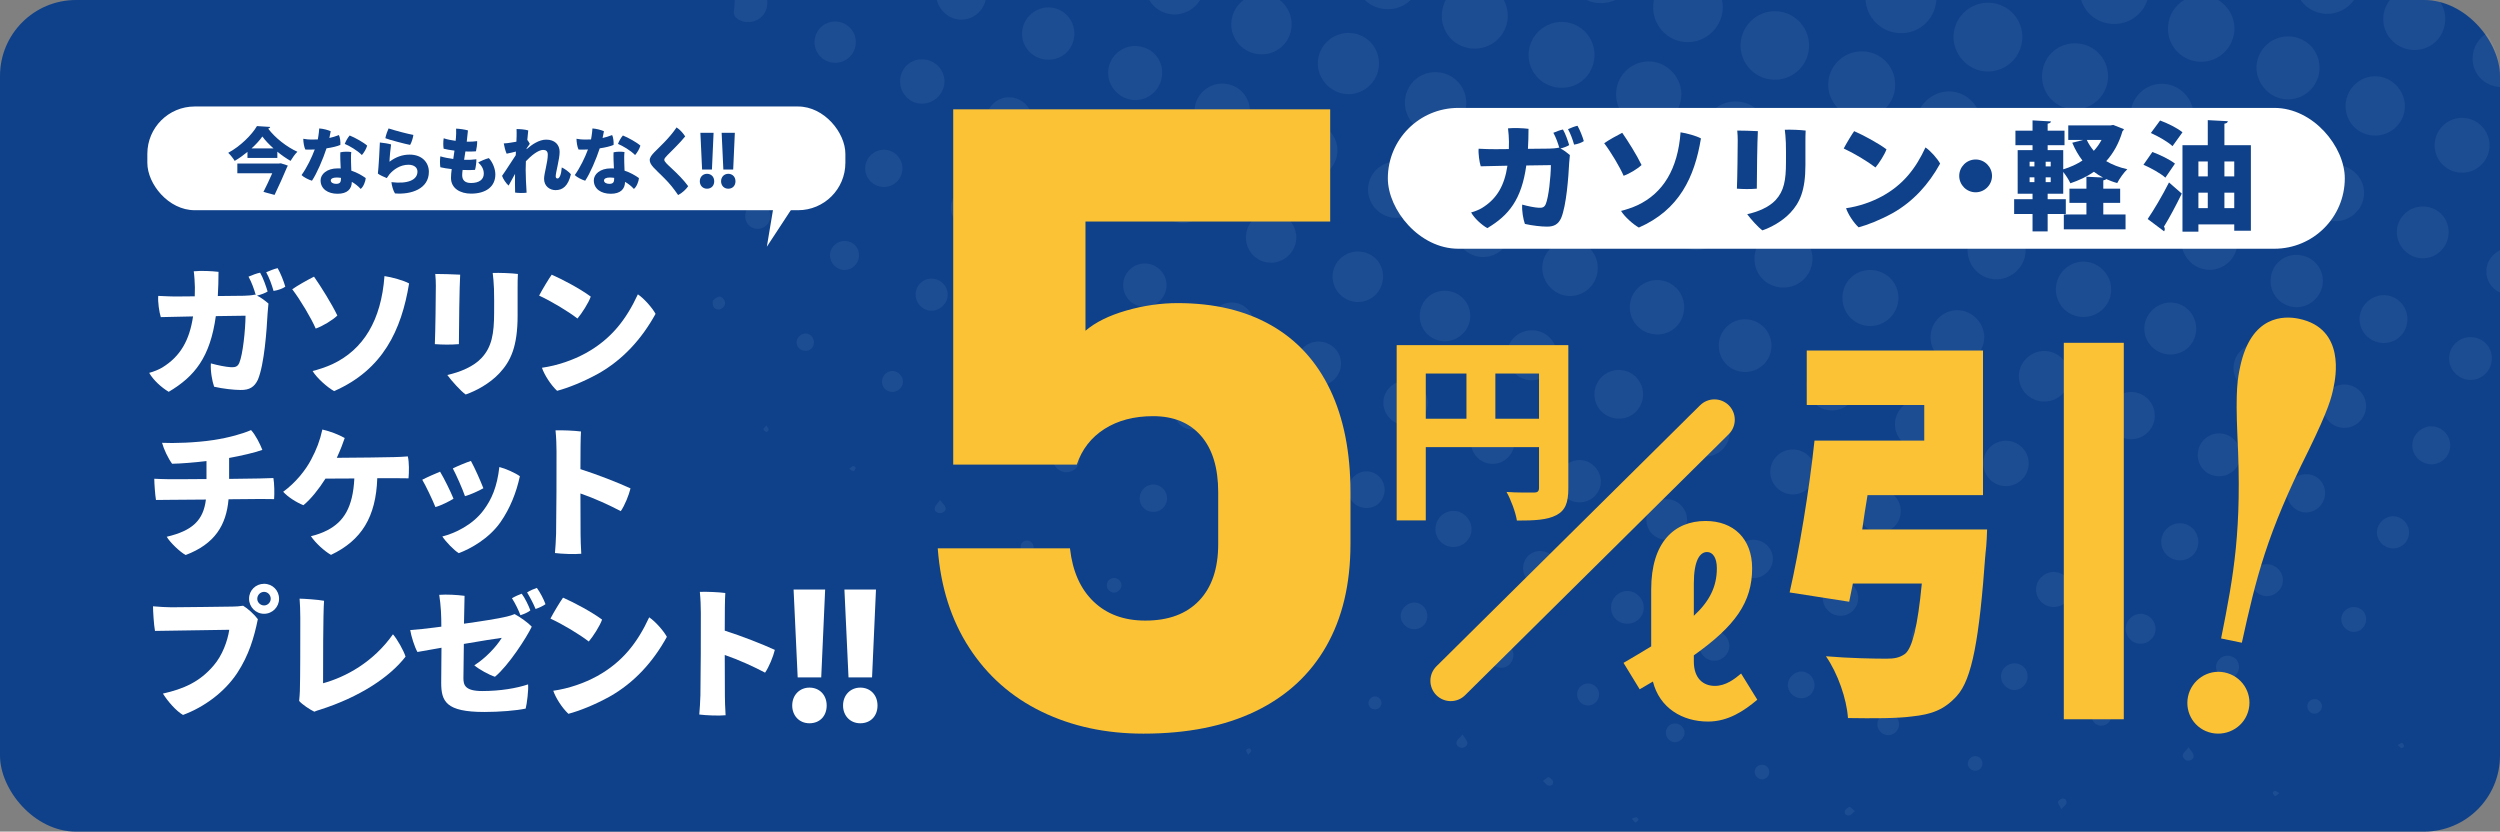
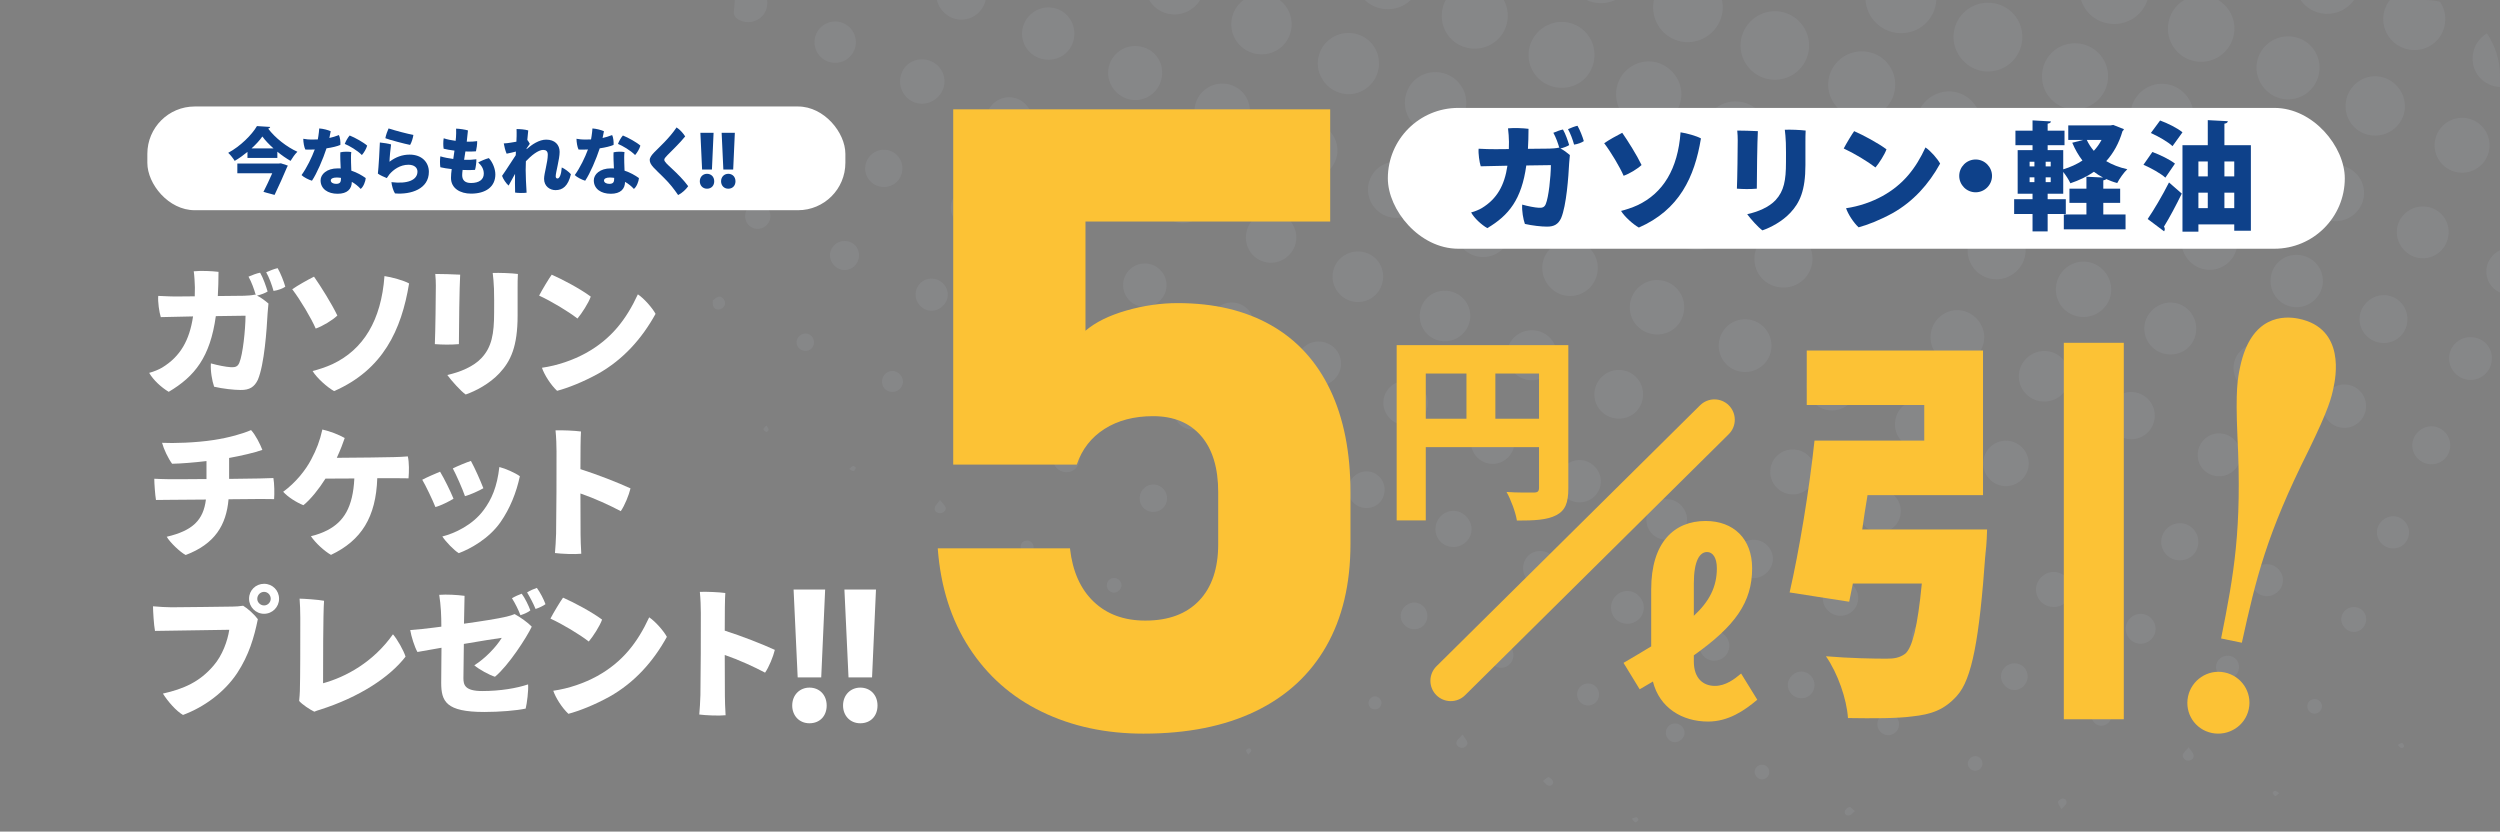
<svg xmlns="http://www.w3.org/2000/svg" id="_レイヤー_1" viewBox="0 0 1037.522 345.13">
  <rect x="0" y="0" width="1037.522" height="345.13" fill="#808080" stroke="none" />
-   <rect width="1037.522" height="345.13" rx="31.549" ry="31.549" style="fill:#0e418a; stroke-width:0px;" />
  <g style="opacity:.07;">
    <path d="M683.315,52.57c7.393.495,13.846-5.045,14.446-12.402.603-7.398-5.287-14.206-12.688-14.667-7.374-.458-13.774,5.122-14.351,12.514-.599,7.652,4.93,14.043,12.593,14.555Z" style="fill:#dfe9fd; stroke-width:0px;" />
    <path d="M691.698,90.605c-.492,6.94,4.575,12.717,11.542,13.157,6.708.423,12.554-4.582,13.135-11.247.588-6.716-4.673-12.909-11.421-13.449-6.796-.542-12.767,4.655-13.256,11.539Z" style="fill:#dfe9fd; stroke-width:0px;" />
    <path d="M719.526,68.712c7.238.411,13.547-5.14,14.068-12.376.533-7.428-5.087-13.794-12.565-14.234-7.339-.432-13.506,4.995-14.019,12.334-.523,7.469,5.075,13.854,12.516,14.276Z" style="fill:#dfe9fd; stroke-width:0px;" />
    <path d="M735.528,33.064c7.855.584,14.646-5.265,15.229-13.117.584-7.842-5.287-14.677-13.114-15.267-7.793-.589-14.701,5.359-15.273,13.152-.574,7.825,5.32,14.65,13.158,15.232Z" style="fill:#dfe9fd; stroke-width:0px;" />
    <path d="M655.333,74.456c-.407,6.856,4.767,12.751,11.645,13.269,6.85.516,12.842-4.58,13.449-11.433.62-7.02-4.596-13.158-11.613-13.667-7.002-.508-13.066,4.813-13.482,11.831Z" style="fill:#dfe9fd; stroke-width:0px;" />
    <path d="M640.041,110.657c-.285,6.214,4.598,11.74,10.76,12.175,6.391.451,11.914-4.471,12.288-10.952.365-6.33-4.315-11.624-10.671-12.071-6.449-.454-12.086,4.485-12.378,10.849Z" style="fill:#dfe9fd; stroke-width:0px;" />
    <path d="M752.191,108.1c.398-6.509-4.616-12.295-11.115-12.824-6.716-.547-12.511,4.511-12.951,11.305-.444,6.844,4.54,12.406,11.433,12.76,6.596.339,12.229-4.676,12.632-11.241Z" style="fill:#dfe9fd; stroke-width:0px;" />
    <path d="M656.186,190.932c-4.85-.351-9.05,3.362-9.363,8.281-.317,4.974,3.281,8.994,8.292,9.264,4.739.254,8.837-3.291,9.239-7.992.408-4.754-3.401-9.207-8.168-9.553Z" style="fill:#dfe9fd; stroke-width:0px;" />
    <path d="M647.243,36.428c7.643.49,13.982-5.109,14.469-12.779.482-7.59-5.218-14.078-12.771-14.542-7.502-.461-14.081,5.348-14.551,12.845-.472,7.554,5.239,13.988,12.853,14.476Z" style="fill:#dfe9fd; stroke-width:0px;" />
    <path d="M567.747,77.818c-.478,6.393,4.404,12.083,10.796,12.581,6.424.5,12.008-4.323,12.507-10.803.505-6.541-4.19-12.014-10.727-12.502-6.489-.484-12.094,4.295-12.576,10.724Z" style="fill:#dfe9fd; stroke-width:0px;" />
    <path d="M679.225,339.174c-.505-.074-1.071.27-2.045.571.736.789,1.107,1.517,1.531,1.548.416.031,1.003-.578,1.269-1.047.102-.18-.437-1.025-.756-1.073Z" style="fill:#dfe9fd; stroke-width:0px;" />
    <path d="M675.939,245.283c-3.699-.333-7.003,2.491-7.318,6.253-.325,3.873,2.302,6.989,6.16,7.309,3.788.314,7.087-2.429,7.401-6.15.308-3.657-2.576-7.082-6.243-7.411Z" style="fill:#dfe9fd; stroke-width:0px;" />
    <path d="M816.684,220.265c-4.483-.261-8.267,3.128-8.541,7.651-.274,4.551,3.032,8.264,7.602,8.534,4.517.267,8.327-3.101,8.587-7.59.255-4.417-3.232-8.337-7.648-8.595Z" style="fill:#dfe9fd; stroke-width:0px;" />
    <path d="M744.616,186.535c-5.181-.332-9.611,3.548-9.936,8.701-.322,5.129,3.603,9.598,8.735,9.939,5.15.343,9.559-3.543,9.903-8.735.346-5.203-3.491-9.571-8.702-9.905Z" style="fill:#dfe9fd; stroke-width:0px;" />
    <path d="M594.563,55.366c6.961.677,13.473-4.872,13.936-11.875.46-6.959-4.812-13.001-11.807-13.53-7.062-.534-13.045,4.562-13.615,11.599-.567,7.012,4.521,13.129,11.486,13.807Z" style="fill:#dfe9fd; stroke-width:0px;" />
    <path d="M743.393,70.569c-.364,7.142,5.063,13.219,12.207,13.668,7.122.447,13.266-4.947,13.759-12.082.492-7.124-4.869-13.334-11.975-13.872-7.284-.551-13.621,5.014-13.99,12.285Z" style="fill:#dfe9fd; stroke-width:0px;" />
    <path d="M630.755,71.615c6.936.596,13.113-4.671,13.681-11.665.573-7.062-4.542-13.106-11.575-13.675-7.02-.567-13.157,4.59-13.765,11.569-.596,6.847,4.764,13.179,11.66,13.771Z" style="fill:#dfe9fd; stroke-width:0px;" />
    <path d="M681.872,164.492c.454-5.615-3.657-10.495-9.22-10.944-5.552-.449-10.477,3.72-10.948,9.27-.472,5.561,3.673,10.433,9.275,10.9,5.663.473,10.437-3.571,10.893-9.226Z" style="fill:#dfe9fd; stroke-width:0px;" />
    <path d="M603.979,94.027c-.517,6.48,4.186,12.084,10.588,12.62,6.321.528,12.082-4.345,12.627-10.68.547-6.384-4.241-11.998-10.689-12.535-6.537-.544-12.007,4.083-12.525,10.595Z" style="fill:#dfe9fd; stroke-width:0px;" />
    <path d="M610.996,20.162c7.606.567,14.162-5.052,14.72-12.615.2-2.714-.426-5.307-1.649-7.547h-24.091c-.882,1.65-1.451,3.505-1.6,5.501-.571,7.65,4.972,14.091,12.62,14.661Z" style="fill:#dfe9fd; stroke-width:0px;" />
    <path d="M747.875,278.688c-2.948-.165-5.757,2.324-5.931,5.253-.176,2.992,2.222,5.648,5.267,5.836,3.129.194,5.63-2.026,5.825-5.17.187-3.041-2.176-5.752-5.161-5.919Z" style="fill:#dfe9fd; stroke-width:0px;" />
    <path d="M896.411,60.984c7.269.469,13.624-5.147,13.964-12.339.336-7.068-5.125-13.297-12.142-13.855-7.208-.574-13.547,4.941-14.061,12.232-.519,7.335,4.875,13.488,12.24,13.963Z" style="fill:#dfe9fd; stroke-width:0px;" />
    <path d="M899.731,10.832c-.551,7.537,5.025,14.103,12.553,14.779,7.639.686,14.427-5.09,14.995-12.762.398-5.366-2.365-10.252-6.707-12.849h-14.143c-3.729,2.227-6.356,6.162-6.697,10.832Z" style="fill:#dfe9fd; stroke-width:0px;" />
    <path d="M876.361,9.923c6.821.5,12.845-3.745,14.842-9.923h-27.528c1.702,5.456,6.534,9.472,12.686,9.923Z" style="fill:#dfe9fd; stroke-width:0px;" />
    <path d="M932.604,76.562c6.922.425,12.64-4.686,13.047-11.662.399-6.871-4.848-12.79-11.656-13.147-6.781-.355-12.785,5.009-13.152,11.753-.373,6.844,4.839,12.631,11.761,13.056Z" style="fill:#dfe9fd; stroke-width:0px;" />
    <path d="M948.785,41.235c7.12.414,13.272-4.983,13.814-12.116.543-7.176-4.686-13.364-11.826-13.991-7.311-.643-13.732,4.753-14.284,12.002-.546,7.182,5.127,13.688,12.297,14.105Z" style="fill:#dfe9fd; stroke-width:0px;" />
    <path d="M868.656,83.246c-.437,6.688,4.55,12.538,11.198,13.137,6.696.604,12.894-4.638,13.45-11.375.559-6.771-4.632-12.761-11.491-13.258-6.924-.501-12.704,4.548-13.158,11.497Z" style="fill:#dfe9fd; stroke-width:0px;" />
    <path d="M901.538,125.571c-5.911-.433-11.313,4.304-11.629,10.202-.315,5.853,4.131,10.872,10.024,11.313,5.975.447,10.962-3.768,11.488-9.708.537-6.065-3.901-11.367-9.883-11.807Z" style="fill:#dfe9fd; stroke-width:0px;" />
    <path d="M905.35,99.435c-.468,6.332,4.456,12.054,10.788,12.534,6.398.485,11.949-4.331,12.442-10.796.498-6.528-4.178-11.958-10.703-12.434-6.475-.471-12.053,4.292-12.527,10.695Z" style="fill:#dfe9fd; stroke-width:0px;" />
    <path d="M876.176,120.799c.346-6.225-4.541-11.786-10.732-12.211-6.26-.431-11.732,4.329-12.218,10.628-.49,6.34,4.122,11.777,10.438,12.305,6.47.54,12.158-4.333,12.512-10.722Z" style="fill:#dfe9fd; stroke-width:0px;" />
    <path d="M894.216,173.403c.506-5.439-3.499-10.238-8.929-10.695-5.444-.459-10.221,3.6-10.627,9.031-.404,5.421,3.744,10.19,9.165,10.537,5.287.338,9.901-3.601,10.391-8.872Z" style="fill:#dfe9fd; stroke-width:0px;" />
-     <path d="M787.861,124.498c.48-6.401-4.337-11.941-10.808-12.43-6.526-.493-11.952,4.188-12.422,10.715-.466,6.471,4.306,12.049,10.708,12.516,6.329.462,12.048-4.471,12.522-10.801Z" style="fill:#dfe9fd; stroke-width:0px;" />
+     <path d="M787.861,124.498Z" style="fill:#dfe9fd; stroke-width:0px;" />
    <path d="M847.206,166.587c5.967.636,11.05-3.511,11.577-9.448.525-5.909-3.793-11.03-9.662-11.458-5.653-.412-10.732,3.895-11.249,9.54-.524,5.705,3.624,10.756,9.333,11.365Z" style="fill:#dfe9fd; stroke-width:0px;" />
    <path d="M759.39,170.308c5.886.506,11.03-3.854,11.487-9.735.457-5.875-3.984-11.031-9.839-11.418-5.891-.39-10.975,4.087-11.322,9.97-.338,5.718,3.965,10.693,9.673,11.183Z" style="fill:#dfe9fd; stroke-width:0px;" />
-     <path d="M708.586,169.748c-5.467-.371-10.141,3.764-10.458,9.251-.315,5.455,3.942,10.193,9.355,10.41,5.287.213,9.892-3.86,10.299-9.11.419-5.433-3.717-10.18-9.196-10.551Z" style="fill:#dfe9fd; stroke-width:0px;" />
    <path d="M946.796,153.456c.433-5.449-4.039-10.537-9.474-10.777-5.43-.24-10.027,3.928-10.372,9.403-.345,5.495,3.684,10.076,9.196,10.457,5.456.377,10.222-3.688,10.65-9.083Z" style="fill:#dfe9fd; stroke-width:0px;" />
    <path d="M724.784,132.499c-6.014-.315-11.105,4.254-11.479,10.303-.374,6.039,4.134,11.169,10.169,11.573,6.042.405,11.224-4.057,11.69-10.064.474-6.13-4.235-11.49-10.38-11.812Z" style="fill:#dfe9fd; stroke-width:0px;" />
    <path d="M831.933,66.878c-.471,7.209,4.853,13.285,12.064,13.77,7.157.479,13.322-4.91,13.796-12.062.474-7.132-4.947-13.319-12.086-13.797-7.14-.479-13.308,4.934-13.774,12.09Z" style="fill:#dfe9fd; stroke-width:0px;" />
    <path d="M779.874,86.866c-.354,6.831,4.835,12.743,11.636,13.26,6.982.53,13.058-4.729,13.539-11.72.481-6.985-4.797-13-11.803-13.446-6.972-.444-13.013,4.934-13.373,11.906Z" style="fill:#dfe9fd; stroke-width:0px;" />
    <path d="M840.644,104.641c.445-6.57-4.469-12.242-11.07-12.781-6.863-.56-12.518,4.303-12.988,11.171-.455,6.613,4.414,12.315,10.977,12.861,6.643.552,12.633-4.598,13.081-11.251Z" style="fill:#dfe9fd; stroke-width:0px;" />
    <path d="M807.799,64.874c7.438.538,13.798-4.933,14.372-12.363.584-7.545-5.181-14.188-12.65-14.575-7.329-.381-13.843,5.392-14.277,12.651-.44,7.378,5.163,13.754,12.555,14.287Z" style="fill:#dfe9fd; stroke-width:0px;" />
    <path d="M688.36,116.225c-6.115-.358-11.497,4.344-11.963,10.453-.481,6.31,4.283,11.735,10.643,12.118,6.404.386,11.638-4.354,11.925-10.797.275-6.18-4.438-11.412-10.604-11.774Z" style="fill:#dfe9fd; stroke-width:0px;" />
    <path d="M350.803,99.993c-3.336-.167-6.228,2.426-6.364,5.706-.136,3.274,2.528,6.208,5.785,6.368,3.306.163,6.105-2.415,6.283-5.788.181-3.432-2.25-6.112-5.703-6.286Z" style="fill:#dfe9fd; stroke-width:0px;" />
    <path d="M567.795,195.635c-4.074-.387-7.945,2.815-8.355,6.911-.416,4.143,2.71,7.874,6.918,8.259,4.312.396,7.863-2.543,8.25-6.828.384-4.248-2.635-7.945-6.813-8.342Z" style="fill:#dfe9fd; stroke-width:0px;" />
    <path d="M584.197,158.064c-5.207-.458-9.739,3.354-10.086,8.482-.342,5.068,3.743,9.669,8.796,9.906,5.001.234,9.237-3.568,9.597-8.614.366-5.112-3.216-9.326-8.306-9.774Z" style="fill:#dfe9fd; stroke-width:0px;" />
    <path d="M518.557,310.529c-.529.068-1.324.411-1.427.8-.113.419.439,1.016.892,1.913.625-.753,1.157-1.145,1.288-1.644.077-.292-.531-1.097-.754-1.069Z" style="fill:#dfe9fd; stroke-width:0px;" />
    <path d="M570.813,288.974c-1.434-.105-2.812,1.169-2.871,2.659-.064,1.585,1.089,2.79,2.686,2.76,1.56-.03,2.441-.945,2.703-2.387.245-1.366-1.129-2.93-2.518-3.032Z" style="fill:#dfe9fd; stroke-width:0px;" />
    <path d="M298.291,123.111c-1.049.236-1.933,1.203-2.47,1.564-.295,2.536.554,3.672,2.153,3.776,1.454.094,2.889-1.132,2.955-2.526.066-1.375-1.34-3.105-2.637-2.813Z" style="fill:#dfe9fd; stroke-width:0px;" />
    <path d="M587.407,250.052c-2.908-.283-5.809,2.12-6.102,5.055-.298,2.971,2.021,5.728,5.054,6.01,3.141.292,5.716-1.837,6.006-4.961.278-3.04-1.974-5.813-4.957-6.104Z" style="fill:#dfe9fd; stroke-width:0px;" />
    <path d="M515.033,217.291c-3.188-.182-5.933,2.272-6.109,5.462-.179,3.198,2.278,5.961,5.46,6.138,3.175.177,5.955-2.312,6.131-5.491.176-3.194-2.275-5.926-5.482-6.109Z" style="fill:#dfe9fd; stroke-width:0px;" />
    <path d="M337.761,54.148c.298-3.957-2.555-7.275-6.511-7.575-3.906-.295-7.367,2.643-7.656,6.501-.283,3.789,2.796,7.372,6.588,7.664,3.856.298,7.286-2.685,7.579-6.591Z" style="fill:#dfe9fd; stroke-width:0px;" />
    <path d="M531.545,179.266c-4.318-.312-8.003,2.998-8.216,7.381-.205,4.251,2.884,7.714,7.14,8.006,4.204.289,7.85-2.78,8.238-6.932.401-4.287-2.868-8.145-7.162-8.455Z" style="fill:#dfe9fd; stroke-width:0px;" />
    <path d="M924.81,272.126c-2.661-.182-4.977,1.793-5.15,4.391-.167,2.503,1.983,4.977,4.483,5.16,2.593.19,4.876-1.833,5.069-4.487.195-2.722-1.679-4.877-4.402-5.064Z" style="fill:#dfe9fd; stroke-width:0px;" />
    <path d="M659.306,283.645c-2.498-.134-4.632,1.745-4.811,4.235-.178,2.489,1.661,4.664,4.137,4.892,2.628.243,4.927-1.783,5.012-4.418.081-2.489-1.84-4.576-4.338-4.71Z" style="fill:#dfe9fd; stroke-width:0px;" />
    <path d="M813.195,128.738c-6.062-.509-11.485,4.14-11.974,10.266-.497,6.233,3.95,11.47,10.161,11.967,6.153.492,11.557-4.054,12.071-10.156.503-5.981-4.245-11.573-10.258-12.077Z" style="fill:#dfe9fd; stroke-width:0px;" />
    <path d="M977.503,251.954c-2.966-.353-5.599,1.728-5.859,4.633-.251,2.806,2.128,5.543,4.94,5.682,2.747.136,5.136-1.976,5.385-4.761.255-2.855-1.644-5.218-4.466-5.554Z" style="fill:#dfe9fd; stroke-width:0px;" />
    <path d="M836.23,275.273c-3.037-.14-5.722,2.284-5.827,5.262-.105,2.954,2.438,5.731,5.352,5.844,2.994.116,5.605-2.324,5.748-5.37.144-3.124-2.123-5.591-5.273-5.735Z" style="fill:#dfe9fd; stroke-width:0px;" />
    <path d="M784.128,296.107c-2.521-.272-4.741,1.486-5.014,3.969-.271,2.448,1.554,4.736,4.002,5.021,2.467.287,4.711-1.515,4.994-4.01.287-2.536-1.45-4.707-3.982-4.98Z" style="fill:#dfe9fd; stroke-width:0px;" />
    <path d="M888.806,254.746c-3.322-.225-6.276,2.277-6.602,5.591-.346,3.509,2.226,6.561,5.74,6.814,3.484.25,6.527-2.473,6.65-5.955.12-3.338-2.471-6.224-5.788-6.45Z" style="fill:#dfe9fd; stroke-width:0px;" />
    <path d="M855.925,331.386c-.692.057-1.825.908-1.853,1.446-.041.791.733,1.623,1.432,2.96,1.003-1.118,1.824-1.646,2.037-2.356.356-1.192-.413-2.149-1.616-2.05Z" style="fill:#dfe9fd; stroke-width:0px;" />
    <path d="M993.481,214.24c-3.554-.166-6.807,2.734-7.033,6.27-.229,3.592,2.544,6.77,6.164,7.063,3.823.309,7.024-2.543,7.169-6.386.138-3.618-2.73-6.781-6.299-6.947Z" style="fill:#dfe9fd; stroke-width:0px;" />
    <path d="M585.471,0h-19.086c2.193,2.113,5.107,3.517,8.393,3.786,4.189.343,7.995-1.136,10.693-3.786Z" style="fill:#dfe9fd; stroke-width:0px;" />
    <path d="M1026.15,23.764c-.303,6.617,4.659,12.006,11.371,12.359v-4.574c0-6.563-2.005-12.656-5.435-17.705-3.395,1.979-5.739,5.597-5.937,9.919Z" style="fill:#dfe9fd; stroke-width:0px;" />
    <path d="M787.905,13.733c8.193.592,15.11-5.405,15.696-13.608.003-.042 0-.083.003-.125h-29.404c.461,7.219,6.234,13.193,13.705,13.733Z" style="fill:#dfe9fd; stroke-width:0px;" />
    <path d="M699.602,17.485c7.908.46,14.871-5.714,15.343-13.604.081-1.341-.038-2.639-.316-3.881h-28.251c-.144.697-.242,1.414-.288,2.151-.501,7.997,5.557,14.872,13.511,15.334Z" style="fill:#dfe9fd; stroke-width:0px;" />
    <path d="M1009.72,176.935c-4.221-.383-8.199,2.957-8.585,7.206-.387,4.268,2.893,8.142,7.208,8.512,4.393.378,8.126-2.752,8.506-7.132.374-4.326-2.839-8.197-7.128-8.587Z" style="fill:#dfe9fd; stroke-width:0px;" />
    <path d="M941.354,234.16c-3.632-.319-6.802,2.298-7.166,5.916-.362,3.61,2.217,6.854,5.804,7.3,3.677.458,7.166-2.421,7.434-6.131.257-3.583-2.472-6.768-6.072-7.085Z" style="fill:#dfe9fd; stroke-width:0px;" />
    <path d="M869.343,199.974c-4.907-.431-9.237,3.282-9.485,8.136-.24,4.668,3.497,8.892,8.133,9.193,4.719.306,8.837-3.289,9.203-8.036.371-4.784-3.085-8.875-7.85-9.294Z" style="fill:#dfe9fd; stroke-width:0px;" />
    <path d="M872.461,292.981c-2.278-.203-4.199,1.37-4.438,3.631-.236,2.239,1.332,4.264,3.529,4.556,2.315.309,4.535-1.515,4.685-3.85.144-2.231-1.514-4.136-3.776-4.337Z" style="fill:#dfe9fd; stroke-width:0px;" />
    <path d="M943.154,329.031c.197.528.609,1.222,1.062,1.331.358.086.901-.598,1.717-1.203-.82-.487-1.285-.955-1.778-.987-.334-.021-1.061.699-1.0.86Z" style="fill:#dfe9fd; stroke-width:0px;" />
    <path d="M316.84,178.202c.088.449.761.892,1.276,1.089.174.066.925-.647.904-.968-.036-.5-.507-.969-.996-1.794-.587.783-1.257,1.301-1.184,1.673Z" style="fill:#dfe9fd; stroke-width:0px;" />
    <path d="M315.045,84.512c-3.018-.336-5.527,1.703-5.797,4.71-.268,2.99,1.87,5.557,4.807,5.771,2.871.209,5.517-2.114,5.685-4.986.161-2.775-1.897-5.184-4.695-5.495Z" style="fill:#dfe9fd; stroke-width:0px;" />
    <path d="M304.602,4.252c-.382,2.067.598,3.262,2.326,4.12,3.173,1.577,7.107.854,9.514-1.791,1.618-1.78,2.27-4.247,1.932-6.581h-13.422c-.036.356-.07.713-.096,1.069-.079,1.062-.061,2.142-.254,3.183Z" style="fill:#dfe9fd; stroke-width:0px;" />
    <path d="M355.162,18.224c.407-4.727-3.102-8.882-7.838-9.279-4.735-.398-8.886,3.107-9.276,7.831-.388,4.726,3.113,8.875,7.83,9.277,4.727.404,8.878-3.097,9.283-7.83Z" style="fill:#dfe9fd; stroke-width:0px;" />
    <path d="M354.102,193.368c-.485.083-.894.607-1.694,1.217.865.487,1.454,1.071,1.803.951.443-.152.814-.841.953-1.368.048-.181-.742-.855-1.062-.8Z" style="fill:#dfe9fd; stroke-width:0px;" />
    <path d="M334.585,138.411c-1.959-.184-3.917,1.52-4.005,3.485-.092,2.051,1.576,3.737,3.695,3.736,1.988-.001,3.458-1.426,3.543-3.433.08-1.939-1.345-3.61-3.233-3.787Z" style="fill:#dfe9fd; stroke-width:0px;" />
    <path d="M370.382,153.932c-2.336-.003-4.268,1.896-4.355,4.28-.089,2.437,1.644,4.319,4.092,4.447,2.354.123,4.459-1.692,4.626-3.988.174-2.39-1.986-4.736-4.363-4.739Z" style="fill:#dfe9fd; stroke-width:0px;" />
    <path d="M391.942,34.513c.418-5.122-3.501-9.564-8.716-9.882-5.105-.31-9.27,3.325-9.665,8.435-.402,5.195,3.491,9.702,8.611,9.973,4.926.26,9.369-3.617,9.77-8.526Z" style="fill:#dfe9fd; stroke-width:0px;" />
    <path d="M374.494,70.54c.352-4.213-2.672-7.914-6.834-8.366-4.303-.467-8.205,2.738-8.586,7.052-.367,4.173,2.682,7.868,6.874,8.333,4.398.487,8.179-2.619,8.547-7.019Z" style="fill:#dfe9fd; stroke-width:0px;" />
    <path d="M482.455,294.251c-.49-.049-1.024.335-1.923.683.722.732,1.151,1.487,1.519,1.459.465-.036.977-.654,1.261-1.143.083-.141-.521-.966-.858-1Z" style="fill:#dfe9fd; stroke-width:0px;" />
    <path d="M623.377,266.819c-2.944-.228-5.539,2.022-5.641,4.895-.095,2.666,2.155,5.213,4.805,5.437,2.877.243,5.409-2.035,5.552-4.996.141-2.859-1.852-5.114-4.716-5.336Z" style="fill:#dfe9fd; stroke-width:0px;" />
    <path d="M620.261,174.487c-5.038-.446-9.404,3.24-9.8,8.271-.393,5.006,3.396,9.419,8.374,9.754,4.827.324,9.119-3.298,9.631-8.129.523-4.94-3.221-9.456-8.205-9.896Z" style="fill:#dfe9fd; stroke-width:0px;" />
    <path d="M606.979,304.834c-1.171,1.331-2.175,2.009-2.468,2.916-.426,1.314.514,2.259,1.788,2.599,1.211.324,2.922-.977,2.683-2.189-.19-.964-1.044-1.799-2.004-3.326Z" style="fill:#dfe9fd; stroke-width:0px;" />
    <path d="M603.818,212.031c-4.141-.373-7.834,2.859-8.094,7.084-.253,4.107,2.71,7.534,6.811,7.876,4.216.351,7.954-2.841,8.178-6.987.216-3.959-2.949-7.617-6.894-7.973Z" style="fill:#dfe9fd; stroke-width:0px;" />
    <path d="M442.908,184.958c-2.966-.193-5.802,2.324-5.939,5.273-.142,3.016,2.323,5.647,5.391,5.756,3.129.111,5.591-2.244,5.653-5.406.056-2.889-2.257-5.437-5.105-5.623Z" style="fill:#dfe9fd; stroke-width:0px;" />
    <path d="M564.172,104.382c-5.9-.36-10.911,4.142-11.146,10.017-.226,5.665,4.243,10.607,9.896,10.941,5.88.348,10.813-4.142,11.083-10.089.262-5.794-4.008-10.513-9.833-10.869Z" style="fill:#dfe9fd; stroke-width:0px;" />
    <path d="M642.708,322.526c-.462-.155-1.305.824-2.383,1.578.942.88,1.448,1.705,2.143,1.922,1.187.371,2.221-.448,2.1-1.568-.078-.739-1.078-1.669-1.86-1.932Z" style="fill:#dfe9fd; stroke-width:0px;" />
    <path d="M646.041,148.127c.421-5.828-3.745-10.635-9.577-11.05-5.755-.411-10.742,3.87-11.148,9.569-.399,5.616,4.056,10.756,9.669,11.156,5.701.406,10.64-3.916,11.056-9.675Z" style="fill:#dfe9fd; stroke-width:0px;" />
    <path d="M692.281,207.165c-4.573-.343-8.594,3.13-8.983,7.757-.398,4.73,2.859,8.636,7.561,9.063,4.666.423,8.743-2.86,9.248-7.446.508-4.651-3.139-9.023-7.826-9.374Z" style="fill:#dfe9fd; stroke-width:0px;" />
    <path d="M639.477,228.679c-3.989-.15-7.137,2.738-7.374,6.762-.227,3.924,2.678,7.319,6.549,7.653,3.941.34,7.653-2.878,7.871-6.825.224-4.036-2.932-7.435-7.047-7.59Z" style="fill:#dfe9fd; stroke-width:0px;" />
    <path d="M446.424,277.976c-.525-.082-1.113.237-1.675.388-.209.325-.417.649-.625.974.569.273,1.144.768,1.703.751.463-.014,1.031-.557,1.306-1.014.109-.182-.402-1.051-.71-1.099Z" style="fill:#dfe9fd; stroke-width:0px;" />
    <path d="M462.403,239.852c-1.682-.029-3.049,1.298-3.081,2.988-.032,1.673,1.325,3.102,2.965,3.121,1.565.018,3.131-1.48,3.155-3.016.024-1.622-1.394-3.065-3.039-3.094Z" style="fill:#dfe9fd; stroke-width:0px;" />
    <path d="M459.35,146.932c-3.999-.281-7.556,2.753-7.94,6.773-.389,4.065,2.467,7.638,6.489,8.116,4.196.498,7.976-2.502,8.399-6.666.413-4.076-2.848-7.934-6.948-8.223Z" style="fill:#dfe9fd; stroke-width:0px;" />
    <path d="M495.594,163.068c-4.076-.371-7.936,2.843-8.332,6.939-.4,4.146,2.735,7.863,6.946,8.236,4.312.383,7.852-2.568,8.227-6.856.371-4.246-2.665-7.939-6.842-8.319Z" style="fill:#dfe9fd; stroke-width:0px;" />
    <path d="M547.717,141.755c-5.091-.268-9.227,3.415-9.581,8.531-.349,5.038,3.332,9.403,8.313,9.857,5.045.459,9.726-3.53,10.082-8.592.361-5.133-3.587-9.521-8.814-9.796Z" style="fill:#dfe9fd; stroke-width:0px;" />
    <path d="M695.266,300.227c-2.106-.053-3.785,1.481-3.934,3.596-.155,2.207,1.613,4.183,3.769,4.208,1.968.023,3.866-1.702,4.011-3.648.16-2.151-1.645-4.101-3.846-4.157Z" style="fill:#dfe9fd; stroke-width:0px;" />
    <path d="M551.055,233.623c-3.235-.137-5.875,2.4-5.92,5.691-.045,3.14,2.275,5.574,5.441,5.708,3.109.134,5.715-2.16,5.948-5.232.241-3.178-2.291-6.033-5.469-6.168Z" style="fill:#dfe9fd; stroke-width:0px;" />
    <path d="M534.911,272.453c-1.677-.214-3.186.946-3.402,2.616-.212,1.636,1.003,3.241,2.616,3.453,1.529.201,3.234-1.126,3.444-2.679.22-1.625-.998-3.177-2.658-3.39Z" style="fill:#dfe9fd; stroke-width:0px;" />
    <path d="M526.613,109.021c5.811.483,11.058-4.092,11.364-9.907.303-5.747-4.047-10.602-9.835-10.979-5.839-.379-10.633,3.802-11.064,9.649-.423,5.778,3.803,10.761,9.535,11.237Z" style="fill:#dfe9fd; stroke-width:0px;" />
    <path d="M498.673,256.153c-1.662-.14-3.182,1.125-3.318,2.762-.131,1.574,1.241,3.188,2.82,3.323,1.636.139,3.133-1.151,3.266-2.814.137-1.709-1.064-3.128-2.768-3.271Z" style="fill:#dfe9fd; stroke-width:0px;" />
    <path d="M600.142,120.657c-5.795-.291-10.543,3.953-10.928,9.769-.382,5.754,3.838,10.692,9.554,11.178,5.799.494,11.016-3.994,11.394-9.803.384-5.875-4.087-10.846-10.021-11.144Z" style="fill:#dfe9fd; stroke-width:0px;" />
    <path d="M921.479,179.854c-4.872-.283-9.041,3.404-9.391,8.303-.353,4.958,3.19,9.082,8.142,9.476,4.899.39,9.172-3.178,9.623-8.034.461-4.975-3.388-9.455-8.374-9.745Z" style="fill:#dfe9fd; stroke-width:0px;" />
    <path d="M908.307,310.137c-1.147,1.389-2.104,2.104-2.415,3.036-.393,1.181,1.122,2.677,2.371,2.52,1.317-.166,2.364-.986,2.117-2.34-.171-.938-1.081-1.74-2.073-3.216Z" style="fill:#dfe9fd; stroke-width:0px;" />
    <path d="M905.39,217.161c-4.286-.404-8.146,2.863-8.458,7.159-.303,4.163,2.789,7.795,6.98,8.198,4.251.408,7.875-2.503,8.365-6.72.506-4.361-2.579-8.231-6.887-8.637Z" style="fill:#dfe9fd; stroke-width:0px;" />
    <path d="M852.914,237.378c-3.985-.347-7.632,2.758-7.931,6.753-.303,4.039,2.771,7.519,6.864,7.774,3.998.249,7.267-2.531,7.651-6.506.395-4.078-2.554-7.671-6.585-8.021Z" style="fill:#dfe9fd; stroke-width:0px;" />
-     <path d="M957.654,196.802c-4.339-.33-8.172,2.876-8.566,7.166-.401,4.335,3.208,8.486,7.553,8.69,4.312.203,8.008-3.134,8.292-7.481.286-4.422-2.856-8.039-7.278-8.375Z" style="fill:#dfe9fd; stroke-width:0px;" />
    <path d="M960.81,290.113c-1.714-.124-3.113,1.082-3.245,2.796-.127,1.664,1.149,3.173,2.788,3.293,1.579.116,3.183-1.268,3.301-2.846.124-1.638-1.177-3.123-2.843-3.243Z" style="fill:#dfe9fd; stroke-width:0px;" />
    <path d="M996.89,308.313c-.349-.134-.967.435-1.839.884.741.628,1.125,1.173,1.612,1.288.312.074,1.137-.557,1.1-.747-.106-.536-.442-1.26-.873-1.425Z" style="fill:#dfe9fd; stroke-width:0px;" />
    <path d="M711.703,261.784c-3.34-.118-6.199,2.453-6.429,5.786-.243,3.513,2.421,6.489,5.943,6.638,3.323.141,6.218-2.439,6.458-5.757.25-3.466-2.506-6.544-5.972-6.667Z" style="fill:#dfe9fd; stroke-width:0px;" />
    <path d="M999.09,133.178c.391-5.456-3.651-10.23-9.047-10.681-5.445-.455-10.546,4-10.808,9.44-.261,5.426,3.895,10.042,9.368,10.401,5.501.362,10.091-3.647,10.487-9.161Z" style="fill:#dfe9fd; stroke-width:0px;" />
    <path d="M833.201,182.917c-5.179-.393-9.659,3.407-10.105,8.57-.458,5.306,3.58,9.986,8.861,10.27,5.125.276,9.646-3.726,9.97-8.824.326-5.143-3.58-9.625-8.727-10.016Z" style="fill:#dfe9fd; stroke-width:0px;" />
    <path d="M1031.865,111.912c-.318,4.195,2.051,7.903,5.656,9.545v-17.596c-3.094,1.453-5.384,4.451-5.656,8.052Z" style="fill:#dfe9fd; stroke-width:0px;" />
    <path d="M731.592,317.364c-1.654-.183-3.217,1.048-3.4,2.677-.173,1.55,1.17,3.214,2.738,3.394,1.634.188,3.158-1.055,3.338-2.72.182-1.691-.995-3.164-2.677-3.35Z" style="fill:#dfe9fd; stroke-width:0px;" />
    <path d="M819.976,313.778c-1.573-.13-3.188,1.24-3.324,2.821-.139,1.634,1.151,3.133,2.815,3.266,1.708.136,3.126-1.064,3.27-2.769.141-1.663-1.123-3.182-2.762-3.318Z" style="fill:#dfe9fd; stroke-width:0px;" />
    <path d="M728.288,224.015c-4.412-.304-8.041,2.783-8.435,7.175-.404,4.503,2.91,8.444,7.354,8.742,4.2.282,8.127-3.06,8.534-7.263.427-4.409-2.962-8.344-7.453-8.654Z" style="fill:#dfe9fd; stroke-width:0px;" />
    <path d="M765.573,336.708c-.212,1.148.802,1.98,1.991,1.699.702-.166,1.252-.973,2.222-1.786-1.011-.822-1.793-1.867-2.249-1.739-.794.224-1.827,1.086-1.964,1.827Z" style="fill:#dfe9fd; stroke-width:0px;" />
    <path d="M764.325,240.888c-4.077-.277-7.569,2.757-7.848,6.819-.278,4.029,2.811,7.573,6.841,7.848,4.059.277,7.548-2.772,7.834-6.844.287-4.098-2.72-7.545-6.826-7.823Z" style="fill:#dfe9fd; stroke-width:0px;" />
    <path d="M780.586,203.262c-4.648-.236-8.879,3.432-9.301,8.063-.44,4.845,3.231,9.131,8.147,9.509,5.014.386,9.076-3.134,9.41-8.157.327-4.916-3.401-9.168-8.256-9.415Z" style="fill:#dfe9fd; stroke-width:0px;" />
    <path d="M800.492,257.918c-3.625-.316-6.831,2.376-7.146,6.001-.313,3.612,2.391,6.82,6.008,7.134,3.618.313,6.818-2.378,7.129-5.995.312-3.629-2.369-6.824-5.991-7.14Z" style="fill:#dfe9fd; stroke-width:0px;" />
    <path d="M806.442,176.912c.488-5.503-3.827-10.558-9.343-10.946-5.572-.391-10.351,3.896-10.661,9.565-.305,5.538,3.715,10.06,9.281,10.443,5.482.378,10.245-3.648,10.724-9.062Z" style="fill:#dfe9fd; stroke-width:0px;" />
    <path d="M771.395,49.09c7.587.749,14.47-5.063,15.1-12.75.638-7.782-5.001-14.411-12.762-15-7.713-.586-14.49,5.222-15.006,12.86-.503,7.456,5.194,14.152,12.667,14.89Z" style="fill:#dfe9fd; stroke-width:0px;" />
    <path d="M859.956,45.355c7.528.635,14.226-5.003,14.875-12.522.653-7.569-4.93-14.178-12.523-14.823-7.647-.65-14.172,4.841-14.826,12.474-.649,7.598,4.917,14.235,12.473,14.872Z" style="fill:#dfe9fd; stroke-width:0px;" />
    <path d="M824.235,29.677c7.866.387,14.509-5.542,15.029-13.413.518-7.857-5.35-14.559-13.23-15.114-7.839-.551-14.666,5.307-15.289,13.117-.623,7.846,5.662,15.023,13.491,15.409Z" style="fill:#dfe9fd; stroke-width:0px;" />
    <path d="M447.69,103.125c.374-4.86-3.41-9.085-8.34-9.31-4.772-.218-8.73,3.381-9.002,8.183-.268,4.744,3.364,8.871,8.07,9.17,4.657.296,8.913-3.396,9.271-8.042Z" style="fill:#dfe9fd; stroke-width:0px;" />
    <path d="M542.432,74.085c6.325.504,12.071-4.392,12.59-10.724.521-6.39-4.277-11.978-10.734-12.497-6.536-.525-11.986,4.119-12.487,10.639-.498,6.478,4.228,12.072,10.631,12.582Z" style="fill:#dfe9fd; stroke-width:0px;" />
    <path d="M953.853,105.795c-6.096-.431-11.126,3.957-11.537,10.062-.405,6.043,4.074,11.216,10.057,11.617,5.926.396,11.216-4.219,11.624-10.14.413-5.991-4.089-11.112-10.144-11.54Z" style="fill:#dfe9fd; stroke-width:0px;" />
    <path d="M558.508,39.043c6.918.648,13.146-4.603,13.747-11.586.608-7.068-4.474-13.142-11.497-13.742-7.028-.6-13.172,4.504-13.831,11.491-.646,6.826,4.683,13.192,11.581,13.837Z" style="fill:#dfe9fd; stroke-width:0px;" />
    <path d="M984.731,56.243c6.867.536,12.922-4.671,13.319-11.455.387-6.624-4.763-12.565-11.364-13.112-6.784-.562-12.779,4.674-13.232,11.556-.445,6.762,4.515,12.482,11.277,13.011Z" style="fill:#dfe9fd; stroke-width:0px;" />
    <path d="M957.868,79.127c-.523,6.481,4.171,12.088,10.574,12.631,6.321.536,12.088-4.329,12.639-10.666.555-6.381-4.229-12.004-10.676-12.546-6.535-.551-12.012,4.073-12.536,10.582Z" style="fill:#dfe9fd; stroke-width:0px;" />
    <path d="M981.917,169.265c.4-5.049-3.394-9.405-8.456-9.703-4.872-.287-9.124,3.409-9.514,8.271-.403,5.029,3.446,9.445,8.48,9.726,4.877.273,9.105-3.421,9.49-8.295Z" style="fill:#dfe9fd; stroke-width:0px;" />
    <path d="M1001.2,20.732c7.234.456,13.193-4.863,13.598-12.14.162-2.906-.658-5.634-2.159-7.879-2.15-.463-4.379-.712-6.667-.712h-14.158c-1.547,1.965-2.544,4.385-2.725,7.031-.489,7.126,4.921,13.248,12.11,13.7Z" style="fill:#dfe9fd; stroke-width:0px;" />
    <path d="M1025.757,139.917c-4.93-.266-9.121,3.484-9.366,8.381-.242,4.86,3.603,9.126,8.448,9.372,4.899.248,9.038-3.511,9.31-8.456.274-4.988-3.371-9.025-8.392-9.296Z" style="fill:#dfe9fd; stroke-width:0px;" />
    <path d="M1010.413,59.357c-.533,6.248,4.169,11.784,10.44,12.299,6.279.514,11.784-4.149,12.297-10.419.515-6.288-4.143-11.796-10.414-12.315-6.27-.519-11.787,4.154-12.323,10.436Z" style="fill:#dfe9fd; stroke-width:0px;" />
    <path d="M965.047,5.745c4.838.288,9.26-2.047,11.922-5.745h-22.24c2.306,3.267,6.01,5.489,10.318,5.745Z" style="fill:#dfe9fd; stroke-width:0px;" />
    <path d="M994.699,95.786c-.285,5.778,4.26,10.951,10.005,11.386,5.952.45,11.135-4.147,11.496-10.196.354-5.925-3.966-10.842-9.909-11.276-6.017-.44-11.298,4.155-11.591,10.086Z" style="fill:#dfe9fd; stroke-width:0px;" />
    <path d="M670.451,0h-12.096c1.571.722,3.296,1.179,5.13,1.294,2.475.156,4.851-.323,6.966-1.294Z" style="fill:#dfe9fd; stroke-width:0px;" />
    <path d="M428.451,50.888c.462-5.227-3.572-10.027-8.821-10.493-5.298-.472-9.954,3.477-10.405,8.824-.46,5.453,3.311,9.944,8.735,10.402,5.366.453,10.022-3.422,10.49-8.733Z" style="fill:#dfe9fd; stroke-width:0px;" />
    <path d="M398.169,8.129c5.201.402,9.779-3.138,10.893-8.129h-20.277c1.032,4.301,4.815,7.776,9.384,8.129Z" style="fill:#dfe9fd; stroke-width:0px;" />
    <path d="M423.385,131.432c-3.839-.389-7.347,2.539-7.709,6.435-.368,3.963,2.417,7.338,6.359,7.707,3.904.365,7.408-2.49,7.792-6.351.375-3.76-2.64-7.406-6.441-7.791Z" style="fill:#dfe9fd; stroke-width:0px;" />
    <path d="M409.731,261.967c-.19-.058-.905.696-.864,1.013.063.495.567.931,1.125,1.74.533-.819,1.16-1.375,1.062-1.735-.121-.446-.802-.859-1.323-1.017Z" style="fill:#dfe9fd; stroke-width:0px;" />
    <path d="M386.908,115.627c-3.663-.176-6.704,2.567-6.922,6.244-.216,3.622,2.555,6.821,6.137,7.087,3.54.263,6.861-2.555,7.185-6.095.341-3.723-2.603-7.053-6.399-7.235Z" style="fill:#dfe9fd; stroke-width:0px;" />
    <path d="M411.27,86.857c.369-4.443-3.217-8.673-7.677-9.055-4.505-.386-8.578,3.11-8.955,7.689-.384,4.667,2.932,8.578,7.587,8.946,4.6.363,8.669-3.046,9.045-7.579Z" style="fill:#dfe9fd; stroke-width:0px;" />
    <path d="M406.54,169.646c-2.645-.059-4.88,1.95-5.096,4.581-.228,2.763,1.898,5.213,4.673,5.385,2.779.171,5.172-1.981,5.294-4.76.12-2.776-2.095-5.144-4.871-5.206Z" style="fill:#dfe9fd; stroke-width:0px;" />
    <path d="M426.353,224.346c-1.539-.037-2.496.732-2.755,2.258-.252,1.495.863,2.967,2.324,3.139,1.381.162,2.945-1.115,3.064-2.505.123-1.415-1.157-2.857-2.633-2.892Z" style="fill:#dfe9fd; stroke-width:0px;" />
    <path d="M390.099,207.496c-1.002,1.414-1.944,2.209-2.153,3.164-.292,1.341.655,2.19,2.052,2.314,1.372.122,2.834-1.164,2.437-2.375-.315-.963-1.257-1.722-2.336-3.103Z" style="fill:#dfe9fd; stroke-width:0px;" />
    <path d="M510.999,9.496c-.311,6.843,4.911,12.613,11.802,13.04,6.897.427,12.712-4.655,13.22-11.55.328-4.465-1.66-8.511-4.943-10.985h-15.029c-2.91,2.181-4.871,5.594-5.049,9.496Z" style="fill:#dfe9fd; stroke-width:0px;" />
    <path d="M479.221,201.088c-3.21-.338-6.026,2.059-6.251,5.319-.218,3.141,1.967,5.733,5.088,6.038,3.25.318,6.081-2.055,6.295-5.276.198-3.022-2.114-5.764-5.132-6.082Z" style="fill:#dfe9fd; stroke-width:0px;" />
    <path d="M453.987,76.387c5.5.49,10.552-3.823,10.943-9.345.393-5.569-3.896-10.349-9.568-10.66-5.54-.304-10.057,3.713-10.441,9.282-.376,5.481,3.647,10.24,9.066,10.722Z" style="fill:#dfe9fd; stroke-width:0px;" />
    <path d="M520.267,135.156c.318-5.094-3.433-9.306-8.555-9.611-5.049-.301-9.452,3.573-9.713,8.548-.261,4.94,3.747,9.441,8.652,9.719,5.011.283,9.3-3.578,9.616-8.656Z" style="fill:#dfe9fd; stroke-width:0px;" />
    <path d="M506.379,57.65c6.392.507,11.974-4.438,12.333-10.927.351-6.318-4.406-11.632-10.762-12.024-6.293-.388-11.79,4.41-12.201,10.652-.408,6.208,4.431,11.808,10.631,12.3Z" style="fill:#dfe9fd; stroke-width:0px;" />
    <path d="M490.241,92.587c5.607.404,10.782-4.115,11.114-9.706.33-5.553-3.865-10.403-9.424-10.893-5.816-.512-10.726,3.612-11.194,9.403-.464,5.742,3.818,10.787,9.503,11.196Z" style="fill:#dfe9fd; stroke-width:0px;" />
    <path d="M484.1,119.049c.4-5.011-3.449-9.407-8.492-9.698-4.892-.283-9.098,3.388-9.481,8.277-.396,5.031,3.45,9.451,8.461,9.726,4.886.268,9.123-3.432,9.512-8.305Z" style="fill:#dfe9fd; stroke-width:0px;" />
    <path d="M434.119,24.748c6.105.525,11.218-3.771,11.719-9.85.501-6.064-3.848-11.28-9.839-11.801-5.908-.513-11.284,4.002-11.809,9.923-.532,5.971,3.905,11.21,9.929,11.728Z" style="fill:#dfe9fd; stroke-width:0px;" />
    <path d="M486.43,5.97c4.856.401,9.297-2.085,11.63-5.97h-21.161c1.938,3.304,5.391,5.628,9.531,5.97Z" style="fill:#dfe9fd; stroke-width:0px;" />
    <path d="M470.465,41.516c6.295.366,11.58-4.491,11.846-10.884.257-6.22-4.379-11.223-10.694-11.537-6.129-.306-11.44,4.488-11.734,10.589-.292,6.068,4.55,11.482,10.582,11.832Z" style="fill:#dfe9fd; stroke-width:0px;" />
  </g>
  <path d="M824.666,219.717s-.17,6.705-.677,9.89c-2.54,35.705-5.588,52.299-11.853,59.172-5.249,5.867-10.668,7.71-18.626,8.549-6.096.838-16.255.838-26.585.671-.508-7.878-4.233-18.606-9.143-25.647,9.651.838,20.319,1.006,25.06,1.006,3.217,0,5.418-.336,7.788-2.012,3.048-2.515,5.249-11.566,6.943-29.167h-28.617l-1.524,7.543-24.722-3.855c3.894-16.931,8.128-42.242,10.329-63.027h45.549v-14.751h-48.766v-22.63h73.149v60.01h-47.92c-.846,4.861-1.524,9.555-2.201,14.248h51.814ZM881.39,142.274v156.227h-24.891v-156.227h24.891Z" style="fill:#fcc235; stroke-width:0px;" />
  <path d="M917.938,304.196c-7.014-1.445-11.345-8.202-9.885-15.146,1.425-6.779,8.153-11.431,15.167-9.986,7.015,1.445,11.512,8.236,10.053,15.18-1.494,7.11-8.486,11.362-15.334,9.952Z" style="fill:#fcc235; stroke-width:0px;" />
  <path d="M958.037,187.002c-17.364,34.693-21.686,52.669-27.647,79.739l-8.612-1.774c5.331-26.662,8.718-45.369,6.772-84.038-.841-19.309.136-23.959,1.113-28.608,4.56-21.699,18.357-21.283,24.358-20.047,19.571,4.031,15.228,24.697,14.414,28.571-.869,4.133-1.792,8.525-10.397,26.157Z" style="fill:#fcc235; stroke-width:0px;" />
  <path d="M650.872,202.609c0,6.061-1.241,9.256-5.047,11.222-3.806,1.966-8.936,2.211-16.3,2.211-.497-3.358-2.565-8.846-4.302-11.877,4.302.327,9.763.246,11.335.246s2.151-.492,2.151-1.966v-16.874h-46.997v30.389h-12.081v-72.737h71.241v59.385ZM591.712,173.776h16.879v-18.757h-16.879v18.757ZM638.709,173.776v-18.757h-18.12v18.757h18.12Z" style="fill:#fcc235; stroke-width:0px;" />
  <path d="M729.29,290.392c-5.49,4.63-12.099,9.059-20.437,9.059-10.676,0-20.131-5.637-22.877-16.608l-5.49,3.221-6.711-10.971c4.169-2.416,8.033-4.731,11.489-6.844v-23.654c0-19.527,9.558-28.384,22.572-28.384,11.591,0,19.318,7.348,19.318,19.627,0,14.092-7.015,23.956-24.198,36.135v2.517c0,7.146,3.965,10.166,8.744,10.166,4.474,0,8.134-2.818,10.879-5.134l6.711,10.871ZM702.956,255.566c6.405-5.938,9.557-11.978,9.557-19.728,0-4.429-1.728-6.744-4.067-6.744-2.948,0-5.49,3.422-5.49,13.085v13.387Z" style="fill:#fcc235; stroke-width:0px;" />
  <line x1="602.072" y1="282.524" x2="711.503" y2="174.192" style="fill:none; stroke:#fcc235; stroke-linecap:round; stroke-linejoin:round; stroke-width:16.893px;" />
  <path d="M106.127,122.387c-.646-2.29-1.703-5.284-2.995-7.574,1.645-.705,3.347-1.351,4.814-1.644,1.233,2.055,2.525,5.813,3.112,7.809-.881.587-2.818,1.351-4.403,1.703,1.644.764,3.288,2.055,4.756,3.288-.117.999-.294,3.229-.353,3.993-.353,6.752-1.351,21.313-4.052,27.655-1.409,2.936-3.405,4.287-7.163,4.228-2.701,0-7.457-.528-10.979-1.35-.822-2.29-1.586-6.576-1.351-9.688,2.936.822,6.224,1.468,8.279,1.585,1.879.118,2.877-.293,3.522-1.82,1.468-3.464,2.524-13.563,2.584-19.552l-12.331.176c-2.349,17.027-8.748,25.013-19.552,31.413-2.995-1.761-6.459-4.932-8.104-7.868,1.997-.528,4.052-1.409,5.344-2.172,7.633-4.639,11.391-11.391,12.858-21.255-6.048.118-11.508.235-13.387.293-.646-1.996-1.292-6.458-1.058-8.807,2.643.118,6.166.293,8.515.235l6.635-.059c.059-1.174.059-2.407.059-3.699,0-1.351-.235-5.226-.47-6.693,3.111-.294,7.339-.118,10.275.234,0,3.641-.118,6.987-.294,10.041,5.284-.059,9.923-.117,10.804-.117,1.409-.059,3.112-.118,4.639-.47l.294.117ZM118.399,118.982c-.939.705-3.112,1.526-4.874,1.761-.704-2.524-1.82-5.578-3.053-7.75,1.585-.705,3.347-1.409,4.756-1.703,1.233,2.114,2.583,5.578,3.171,7.692Z" style="fill:#fff; stroke-width:0px;" />
  <path d="M130.319,114.813c2.76,3.934,7.398,11.332,9.688,16.147-2.114,1.996-6.106,4.403-8.983,5.402-1.879-4.345-6.342-11.861-9.747-16.323,2.29-1.585,6.342-3.875,9.042-5.226ZM159.56,114.578c2.936.411,8.044,1.82,10.216,3.053-3.17,19.376-10.862,35.817-31.119,44.683-2.76-1.526-7.163-5.402-8.925-8.337,2.114-.528,5.52-1.585,8.279-2.877,12.8-6.048,20.198-18.144,21.549-36.521Z" style="fill:#fff; stroke-width:0px;" />
  <path d="M190.974,113.991c-.294,4.814-.528,22.605-.528,28.829-3.465.294-6.87.235-9.982,0,.235-5.049.411-20.257.411-24.25,0-1.233-.059-3.347-.234-4.874,2.172,0,7.516.118,10.334.294ZM214.812,130.901c0,12.976-2.877,18.965-7.516,23.956-4.109,4.403-9.805,7.398-14.032,8.866-1.997-1.35-5.931-5.754-7.634-8.103,5.344-1.174,10.98-3.523,14.269-7.105,4.169-4.521,5.167-9.923,5.167-18.848,0-3.405.059-6.341-.059-9.806-.118-2.701-.294-4.756-.529-6.576,2.525-.117,7.868.059,10.452.411-.118,1.644-.118,4.052-.118,5.813v11.391Z" style="fill:#fff; stroke-width:0px;" />
  <path d="M245.169,123.092c-.881,2.583-3.758,7.046-5.519,9.101-3.876-2.995-10.804-7.164-15.912-9.512,1.174-2.29,4.109-7.163,5.226-8.689,4.697,2.055,11.919,5.93,16.205,9.101ZM243.173,146.519c10.569-5.872,16.734-13.975,21.549-24.367,2.583,1.703,6.048,5.695,7.34,8.103-5.696,10.334-13.446,18.965-23.722,24.778-6.282,3.464-12.507,5.931-17.145,7.164-2.643-2.466-5.285-6.635-6.283-9.571,6.518-.939,12.918-3.171,18.261-6.106Z" style="fill:#fff; stroke-width:0px;" />
  <path d="M95.088,198.745c6.224-.118,11.391-.176,12.565-.176,1.35,0,4.462-.117,5.812-.176.411,2.349.47,6.458.294,8.749-1.82-.059-3.758-.059-5.578-.059l-13.329.118c-.939,10.745-5.695,18.554-17.791,23.134-2.289-1.175-6.517-5.226-7.867-7.575,10.745-2.525,15.207-6.87,16.264-15.442-6.987.059-13.27.117-14.973.117-1.879,0-4.109.059-5.754.059-.353-1.996-.704-6.928-.704-8.807,1.761.117,3.581.117,5.578.176,1.526.059,8.514,0,16.088-.059v-7.457c-4.874.587-10.628,1.057-14.269,1.115-1.644-2.231-3.464-6.048-4.168-8.69,4.756.235,13.856,0,21.489-1.174,6.459-.998,12.096-2.642,15.442-4.11,1.879,1.996,3.758,5.813,4.697,8.22-3.288,1.174-8.689,2.407-13.798,3.347v8.69Z" style="fill:#fff; stroke-width:0px;" />
  <path d="M135.075,198.628c-2.701,4.287-6.106,8.573-9.16,11.039-2.936-1.175-6.458-3.406-8.396-5.578,5.167-3.758,9.335-8.983,11.625-13.387,2.231-4.228,3.582-7.692,4.639-12.448,3.347.763,6.753,2.114,9.277,3.523-.587,1.82-1.82,5.049-3.288,8.22,8.279-.059,20.962-.176,23.662-.294,1.527,0,4.404-.176,5.813-.293.587,2.525.528,6.341.293,9.101-1.585-.059-3.816-.059-5.343-.059h-7.633c-.528,16.146-6.576,25.835-19.2,31.824-2.643-1.468-6.4-4.874-8.338-7.75,2.407-.528,4.991-1.526,6.812-2.466,6.811-3.523,10.627-9.512,11.214-21.49l-11.978.059Z" style="fill:#fff; stroke-width:0px;" />
  <path d="M188.214,206.966c-1.526.998-5.402,2.936-7.516,3.464-1.116-2.818-4.052-8.984-5.461-11.333,1.526-.822,5.754-2.701,7.398-3.347,1.762,2.936,4.286,8.044,5.578,11.215ZM215.751,197.63c-1.468,6.811-4.051,13.329-8.044,19.083-4.814,6.87-12.564,11.097-17.321,12.858-1.938-1.174-5.401-4.756-6.811-6.928,5.167-1.292,12.507-4.756,17.027-10.804,3.465-4.58,5.695-9.806,6.635-18.026,2.584.646,6.518,2.407,8.514,3.816ZM200.603,202.621c-1.585.939-5.52,2.759-7.633,3.288-.998-2.936-3.699-9.042-5.05-11.509,1.586-.822,5.813-2.583,7.516-3.112,1.645,2.995,3.935,8.162,5.167,11.333Z" style="fill:#fff; stroke-width:0px;" />
  <path d="M257.617,212.133c-4.403-2.349-10.921-5.343-16.733-7.339,0,7.457.059,14.268.059,16.969,0,1.703.117,5.285.293,8.044-2.7.293-8.22.059-10.921-.293.177-1.938.411-5.52.47-8.044.117-6.283.235-28.478.177-34.114,0-2.407-.118-5.93-.411-8.749,2.76-.117,8.044.118,10.568.47-.176,2.349-.234,8.573-.234,15.619,7.163,2.29,15.56,5.578,20.785,7.985-.646,2.76-2.466,7.222-4.052,9.453Z" style="fill:#fff; stroke-width:0px;" />
  <path d="M98.435,279.331c-5.344,8.044-13.799,14.15-22.488,17.38-2.877-1.644-6.4-5.754-8.338-8.866,8.572-1.938,15.267-4.814,21.079-11.685,3.582-4.169,5.754-10.099,6.459-14.796-5.931.059-25.835.353-30.826.47-.47-2.407-.822-8.337-.822-10.216,2.701.235,5.695.411,7.634.411,3.875,0,21.666-.235,25.424-.294,1.291,0,2.818-.117,4.345-.352,1.879,1.116,4.58,3.523,6.106,5.578-1.585,7.692-3.699,14.914-8.572,22.371ZM103.366,248.446c0-3.464,2.76-6.165,6.224-6.165,3.465,0,6.225,2.701,6.225,6.224,0,3.406-2.76,6.224-6.225,6.224-3.464,0-6.224-2.818-6.224-6.224v-.059ZM106.772,248.564c0,1.409,1.292,2.701,2.818,2.701,1.527,0,2.76-1.292,2.76-2.76,0-1.585-1.232-2.877-2.76-2.877-1.526,0-2.818,1.292-2.818,2.877v.059Z" style="fill:#fff; stroke-width:0px;" />
  <path d="M124.447,286.788c.176-5.578.176-20.609.176-30.356,0-2.701-.117-5.989-.293-7.985,1.526,0,7.75.411,10.157.881-.411,4.814-.411,27.714-.411,34.231,9.395-2.583,20.786-8.69,29.006-20.316,1.762,1.997,4.463,6.752,5.226,9.277-6.635,8.572-19.142,16.792-35.522,22.018-.939.294-1.409.411-2.349.822-1.82-.881-5.05-2.995-6.283-4.462.177-1.468.235-3.17.294-4.11Z" style="fill:#fff; stroke-width:0px;" />
  <path d="M183.164,260.072c0-2.29-.059-4.58-.176-6.576-.118-2.173-.411-4.756-.705-6.635,3.171-.235,7.281,0,10.511.411-.06,2.877-.177,6.87-.235,11.567,6.752-.939,14.033-2.055,17.674-2.936,1.291-.293,2.524-.705,3.347-1.057,2.349,1.292,5.52,3.522,7.104,5.226-2.114,4.462-9.688,16.206-15.267,20.785-2.23-.646-6.811-3.17-8.572-4.756,4.58-2.877,9.16-7.692,11.391-11.391-2.349.293-8.865,1.35-15.735,2.524-.059,5.578-.176,11.156-.176,14.209,0,2.818.646,5.343,7.809,5.343,7.516,0,14.327-1.175,19.024-2.76.234,2.349-.47,7.985-.998,10.04-3.699.822-10.863,1.409-17.146,1.409-15.912,0-17.908-4.345-17.908-12.154,0-3.523.059-10.099.117-14.503l-9.981,1.761c-1.175-2.055-2.584-6.517-2.994-9.101,2.994-.235,6.752-.587,9.746-.998l3.171-.411ZM215.987,255.316c-.764-2.055-2.173-4.933-3.523-7.046,1.292-.764,2.878-1.468,4.052-1.879,1.351,1.761,2.994,5.226,3.582,6.928-.764.705-2.643,1.527-4.11,1.997ZM226.379,250.736c-.822.646-2.643,1.526-4.11,1.996-.939-2.29-2.349-4.932-3.522-6.87,1.292-.822,2.818-1.468,4.051-1.879,1.292,1.703,2.937,4.874,3.582,6.752Z" style="fill:#fff; stroke-width:0px;" />
  <path d="M249.867,257.136c-.881,2.583-3.758,7.046-5.519,9.101-3.876-2.995-10.804-7.163-15.912-9.512,1.174-2.29,4.109-7.164,5.226-8.69,4.697,2.055,11.919,5.931,16.205,9.101ZM247.871,280.564c10.569-5.872,16.734-13.974,21.549-24.367,2.583,1.703,6.048,5.696,7.34,8.103-5.696,10.334-13.446,18.965-23.722,24.778-6.282,3.464-12.507,5.93-17.145,7.164-2.643-2.466-5.285-6.635-6.283-9.571,6.518-.939,12.918-3.17,18.261-6.106Z" style="fill:#fff; stroke-width:0px;" />
  <path d="M317.51,279.155c-4.403-2.349-10.921-5.343-16.733-7.339,0,7.457.059,14.268.059,16.969,0,1.703.117,5.284.293,8.044-2.7.294-8.22.059-10.921-.293.177-1.938.411-5.519.47-8.044.117-6.283.235-28.477.177-34.114,0-2.408-.118-5.931-.411-8.749,2.76-.117,8.044.118,10.568.47-.176,2.349-.234,8.573-.234,15.619,7.163,2.29,15.56,5.578,20.785,7.985-.646,2.759-2.466,7.222-4.052,9.453Z" style="fill:#fff; stroke-width:0px;" />
  <path d="M328.778,292.8c0-4.39,3.115-7.434,7.15-7.434,4.178,0,7.151,3.044,7.151,7.434,0,4.248-2.762,7.363-7.151,7.363-4.318,0-7.15-3.257-7.15-7.363ZM340.814,281.118h-9.771l-1.699-36.462h13.098l-1.628,36.462Z" style="fill:#fff; stroke-width:0px;" />
  <path d="M349.874,292.8c0-4.39,3.115-7.434,7.151-7.434,4.177,0,7.15,3.044,7.15,7.434,0,4.248-2.761,7.363-7.15,7.363-4.319,0-7.151-3.257-7.151-7.363ZM361.91,281.118h-9.771l-1.699-36.462h13.099l-1.629,36.462Z" style="fill:#fff; stroke-width:0px;" />
  <rect x="61.15" y="44.193" width="289.688" height="43.047" rx="19.651" ry="19.651" style="fill:#fff; stroke-width:0px;" />
-   <polygon points="318.245 102.4 335.708 75.756 323.499 70.979 318.245 102.4" style="fill:#fff; stroke-width:0px;" />
  <path d="M102.7,63.04c-1.657,1.362-3.434,2.635-5.298,3.73-.593-.977-1.776-2.516-2.694-3.345,5.003-2.694,9.799-7.43,11.93-11.101l5.506.355c-.118.355-.414.622-.858.681,2.842,3.848,7.815,7.697,12.137,9.621-1.095,1.066-2.042,2.487-2.842,3.789-1.835-1.065-3.729-2.368-5.477-3.818v2.604h-12.403v-2.516ZM115.666,67.866l.918-.089,2.871.947c-.089.267-.236.562-.385.77-1.214,2.99-3.315,7.578-5.121,11.396l-4.618-1.243c1.214-2.398,2.576-5.269,3.642-7.726h-14.476v-4.056h17.169ZM113.506,61.59c-1.865-1.658-3.493-3.375-4.618-4.944-1.125,1.599-2.664,3.286-4.5,4.944h9.118Z" style="fill:#0e418a; stroke-width:0px;" />
  <path d="M135.503,61.56c-1.421,4.381-4.026,10.479-6.039,13.439-1.272-.355-3.464-1.451-4.322-2.339,2.221-3.078,4.263-7.341,5.477-10.627-1.272.059-2.575.089-3.907.03-.533-1.066-.829-3.02-.858-4.47,1.154.237,2.635.326,3.463.326.889,0,1.747,0,2.576-.059.089-.503.177-.977.236-1.421.148-1.065.296-2.131.355-3.138,1.717.148,3.493.592,4.766,1.154-.147.858-.325,1.806-.562,2.812,1.243-.267,2.546-.681,3.967-1.214.474.888.711,2.96.592,4.085-1.272.562-3.315,1.066-5.742,1.421ZM145.804,70.826c2.368.77,4.352,1.924,5.98,3.079-.089,1.362-.978,3.67-2.103,4.5-1.036-1.155-2.309-2.161-3.67-2.931-.03,2.99-1.895,4.943-5.921,4.943-4.025,0-7.045-2.013-7.045-5.565,0-2.516,2.546-4.973,7.104-4.973.414,0,.829.029,1.243.029-.118-2.338-.237-5.091-.148-6.69,1.392-.355,3.464-.296,4.529-.118-.178,1.687-.089,2.96-.089,4.292,0,.77.06,2.072.118,3.434ZM141.512,73.816c-.621-.089-1.214-.148-1.835-.148-1.569,0-2.398.503-2.398,1.243,0,.799.918,1.391,2.191,1.391,1.895,0,2.042-.977,2.042-2.486ZM143.081,59.725c.385-1.095,1.332-2.753,2.042-3.493,2.161.858,5.832,2.901,7.253,4.203-.355,1.303-1.303,2.901-2.19,3.908-1.925-1.954-5.21-3.848-7.104-4.618Z" style="fill:#0e418a; stroke-width:0px;" />
  <path d="M161.645,67.126c2.517-1.924,5.27-2.96,8.378-2.96,5.091,0,7.963,3.227,7.963,7.164,0,7.045-7.342,9.502-14.062,8.94-.681-.947-1.361-3.315-1.479-4.677,6.749.829,10.805-.888,10.805-4.381,0-1.658-1.362-2.842-3.76-2.842-3.434,0-6.187,2.013-7.845,3.937-.355.444-.829,1.125-1.125,1.599-.977-.385-2.931-1.244-3.7-1.865.267-1.835.829-11.781.829-12.906,1.332.118,3.641.474,4.647.799-.236,1.51-.651,5.832-.651,7.193ZM161.26,53.302c3.02.977,7.904,2.25,10.302,2.694-.178,1.213-.681,2.99-1.362,4.144-2.013-.385-8.821-2.161-10.271-2.783.178-1.184.918-3.197,1.332-4.055Z" style="fill:#0e418a; stroke-width:0px;" />
  <path d="M205.577,72.365c0,5.21-4.056,7.993-10.094,7.993-4.44,0-8.318-2.161-8.318-6.512,0-1.125.118-2.339.296-3.671-1.806-.207-3.464-.474-4.707-.77-.207-1.214-.207-3.256,0-4.529,1.54.474,3.404.829,5.358,1.095.147-1.095.325-2.22.503-3.463-1.776-.207-3.374-.503-4.499-.799-.207-1.154-.207-3.138.029-4.322,1.392.474,3.138.829,4.943,1.065.06-.474.118-.977.148-1.48.059-.71.118-2.427.059-3.582,1.273,0,3.938.414,4.914.74-.118,1.48-.296,3.079-.503,4.677,1.657.03,3.197-.059,4.322-.237.059,1.214-.267,3.375-.504,4.233-1.272.119-2.812.119-4.381.06-.178,1.213-.355,2.368-.533,3.463,1.954.059,3.76-.03,5.092-.237.029,1.302-.236,3.315-.562,4.411-1.51.118-3.285.118-5.15.03-.118.917-.178,1.657-.178,2.161,0,2.042,1.125,3.256,3.671,3.256,3.315,0,5.299-1.392,5.299-3.878,0-2.042-1.036-3.463-2.31-4.647,1.036-.592,3.02-1.451,4.411-1.806,1.746,1.924,2.693,4.677,2.693,6.749Z" style="fill:#0e418a; stroke-width:0px;" />
  <path d="M218.546,61.916c2.22-1.954,5.181-3.967,8.141-3.967,3.552,0,5.565,2.102,5.565,5.091s-1.629,8.466-1.629,10.124c0,.562.267.917.74.917.858,0,1.569-1.657,1.776-4.588,1.154.474,3.02,1.865,3.789,2.812-1.154,4.914-3.404,6.601-6.364,6.601-2.31,0-4.767-1.539-4.767-4.707,0-2.22,1.54-6.897,1.54-10.005,0-1.451-.74-1.983-1.925-1.983-2.013,0-4.913,2.309-7.163,4.707-.06,1.303-.089,2.516-.089,3.612,0,2.723.178,5.92.385,9.443-1.154.178-3.611.148-4.766-.059-.089-2.517-.06-5.151-.03-7.756-1.036,1.865-2.131,3.818-2.664,4.854-1.065-.917-2.22-2.605-2.724-4.026.148-.207,2.279-3.286,5.684-8.584,0-.533.03-1.036.06-1.51-1.007.267-2.457.622-3.849.888-.532-1.184-1.036-3.227-1.184-4.263.918-.03,1.865-.148,2.753-.296.71-.089,1.599-.237,2.486-.415.06-1.065.089-1.835.089-2.309,0-1.006.029-2.397-.029-2.931,1.272-.029,3.582.148,4.854.562-.06.296-.207,1.835-.385,3.937.385.474.77,1.096,1.036,1.628-.385.592-.888,1.243-1.332,1.895v.326Z" style="fill:#0e418a; stroke-width:0px;" />
  <path d="M248.891,61.56c-1.421,4.381-4.025,10.479-6.039,13.439-1.272-.355-3.463-1.451-4.321-2.339,2.22-3.078,4.263-7.341,5.477-10.627-1.273.059-2.576.089-3.908.03-.532-1.066-.828-3.02-.858-4.47,1.155.237,2.635.326,3.464.326.888,0,1.746,0,2.575-.059.089-.503.178-.977.237-1.421.147-1.065.296-2.131.354-3.138,1.717.148,3.493.592,4.767,1.154-.148.858-.326,1.806-.562,2.812,1.243-.267,2.546-.681,3.967-1.214.474.888.71,2.96.592,4.085-1.273.562-3.315,1.066-5.743,1.421ZM259.193,70.826c2.368.77,4.352,1.924,5.979,3.079-.089,1.362-.977,3.67-2.102,4.5-1.036-1.155-2.309-2.161-3.671-2.931-.029,2.99-1.895,4.943-5.92,4.943-4.026,0-7.046-2.013-7.046-5.565,0-2.516,2.546-4.973,7.104-4.973.415,0,.829.029,1.243.029-.118-2.338-.236-5.091-.147-6.69,1.392-.355,3.463-.296,4.529-.118-.178,1.687-.089,2.96-.089,4.292,0,.77.059,2.072.118,3.434ZM254.901,73.816c-.622-.089-1.214-.148-1.836-.148-1.568,0-2.397.503-2.397,1.243,0,.799.918,1.391,2.19,1.391,1.895,0,2.043-.977,2.043-2.486ZM256.469,59.725c.385-1.095,1.332-2.753,2.043-3.493,2.161.858,5.831,2.901,7.252,4.203-.354,1.303-1.302,2.901-2.19,3.908-1.924-1.954-5.21-3.848-7.104-4.618Z" style="fill:#0e418a; stroke-width:0px;" />
  <path d="M284.358,56.617c-2.072,2.605-6.128,6.512-7.371,7.785-.858.888-1.303,1.392-1.303,1.924,0,.77,1.332,1.954,2.99,3.493,2.516,2.309,5.299,5.151,6.927,7.46-.829,1.214-2.486,2.842-4.174,3.671-1.688-2.457-3.315-4.648-6.157-7.43-3.553-3.552-5.624-5.062-5.624-7.134,0-1.006.828-2.102,1.982-3.286,1.925-1.954,6.335-5.95,9.147-10.213,1.421.858,2.901,2.605,3.582,3.73Z" style="fill:#0e418a; stroke-width:0px;" />
  <path d="M290.428,75.237c0-1.835,1.303-3.108,2.99-3.108,1.746,0,2.989,1.273,2.989,3.108,0,1.776-1.154,3.079-2.989,3.079-1.806,0-2.99-1.362-2.99-3.079ZM295.46,70.352h-4.085l-.71-15.245h5.477l-.682,15.245Z" style="fill:#0e418a; stroke-width:0px;" />
  <path d="M299.25,75.237c0-1.835,1.303-3.108,2.99-3.108,1.746,0,2.989,1.273,2.989,3.108,0,1.776-1.154,3.079-2.989,3.079-1.806,0-2.99-1.362-2.99-3.079ZM304.282,70.352h-4.085l-.71-15.245h5.477l-.682,15.245Z" style="fill:#0e418a; stroke-width:0px;" />
  <path d="M432.353,295.382c-12.488-6.055-22.504-14.874-30.047-26.457-7.546-11.58-11.919-25.311-13.12-41.185v-.176h54.885v.176c1.067,9.409,4.338,16.729,9.815,21.96,5.474,5.233,12.62,7.849,21.434,7.849,9.615,0,17.058-2.762,22.334-8.29,5.274-5.526,7.912-13.344,7.912-23.458v-21.519c0-10.111-2.372-17.902-7.111-23.37-4.742-5.468-11.386-8.202-19.931-8.202-7.881,0-14.591,1.764-20.131,5.292-5.543,3.527-9.383,8.466-11.518,14.816h-51.28V45.362h156.444v46.565h-101.558v45.33c4.137-3.528,9.78-6.32,16.926-8.378,7.142-2.056,14.253-3.086,21.333-3.086,15.09,0,28.009,3.059,38.761,9.172,10.748,6.116,18.93,15.053,24.539,26.81,5.608,11.76,8.413,25.928,8.413,42.508v21.519c0,16.58-3.374,30.751-10.115,42.508-6.745,11.759-16.526,20.725-29.346,26.898-12.82,6.173-28.313,9.26-46.472,9.26-15.624,0-29.681-3.026-42.166-9.084Z" style="fill:#fcc235; stroke-width:0px;" />
  <rect x="575.965" y="44.783" width="397.146" height="58.442" rx="29.221" ry="29.221" style="fill:#fff; stroke-width:0px;" />
  <path d="M647.136,61.381c-.535-1.896-1.41-4.375-2.479-6.271,1.361-.583,2.771-1.118,3.987-1.361,1.021,1.702,2.09,4.813,2.576,6.466-.729.486-2.333,1.118-3.646,1.41,1.361.632,2.723,1.701,3.938,2.723-.097.826-.243,2.674-.292,3.306-.292,5.591-1.118,17.647-3.354,22.897-1.167,2.431-2.82,3.549-5.931,3.5-2.236,0-6.174-.438-9.091-1.118-.681-1.896-1.312-5.444-1.118-8.021,2.431.681,5.153,1.216,6.854,1.312,1.556.098,2.382-.243,2.917-1.507,1.215-2.868,2.09-11.229,2.139-16.188l-10.209.146c-1.945,14.099-7.244,20.71-16.189,26.009-2.479-1.458-5.348-4.083-6.708-6.514,1.653-.438,3.354-1.167,4.424-1.799,6.32-3.841,9.431-9.432,10.646-17.599-5.007.097-9.528.194-11.084.243-.535-1.653-1.07-5.348-.875-7.292,2.188.097,5.104.243,7.049.194l5.494-.049c.048-.973.048-1.993.048-3.062,0-1.118-.194-4.327-.389-5.542,2.577-.243,6.077-.098,8.507.194,0,3.014-.097,5.785-.243,8.312,4.375-.048,8.216-.097,8.945-.097,1.167-.049,2.577-.098,3.84-.389l.243.097ZM657.297,58.561c-.778.583-2.577,1.264-4.035,1.458-.583-2.09-1.507-4.618-2.528-6.417,1.312-.583,2.771-1.167,3.938-1.41,1.021,1.751,2.139,4.619,2.625,6.369Z" style="fill:#0e418a; stroke-width:0px;" />
  <path d="M673.238,55.109c2.285,3.258,6.125,9.383,8.021,13.369-1.75,1.653-5.056,3.646-7.438,4.473-1.556-3.598-5.25-9.82-8.07-13.515,1.896-1.312,5.25-3.209,7.486-4.327ZM697.448,54.915c2.431.341,6.66,1.507,8.459,2.528-2.625,16.043-8.994,29.654-25.766,36.995-2.285-1.264-5.931-4.472-7.389-6.903,1.75-.438,4.57-1.312,6.854-2.382,10.598-5.007,16.723-15.021,17.841-30.238Z" style="fill:#0e418a; stroke-width:0px;" />
  <path d="M729.531,54.429c-.243,3.986-.438,18.717-.438,23.87-2.868.243-5.688.194-8.265,0,.195-4.181.34-16.772.34-20.078,0-1.021-.048-2.771-.194-4.034,1.799,0,6.223.097,8.556.242ZM749.268,68.43c0,10.744-2.382,15.703-6.223,19.835-3.403,3.646-8.119,6.126-11.619,7.341-1.653-1.118-4.91-4.764-6.32-6.709,4.424-.972,9.091-2.917,11.813-5.882,3.452-3.743,4.278-8.216,4.278-15.605,0-2.819.049-5.25-.049-8.118-.097-2.236-.243-3.938-.438-5.445,2.091-.098,6.515.049,8.653.341-.097,1.36-.097,3.354-.097,4.812v9.431Z" style="fill:#0e418a; stroke-width:0px;" />
  <path d="M782.906,61.965c-.729,2.139-3.111,5.833-4.57,7.535-3.208-2.479-8.945-5.932-13.174-7.876.972-1.896,3.403-5.931,4.327-7.195,3.889,1.702,9.869,4.91,13.417,7.536ZM781.253,81.361c8.75-4.861,13.855-11.57,17.841-20.175,2.139,1.41,5.007,4.716,6.077,6.709-4.716,8.556-11.133,15.702-19.641,20.516-5.202,2.868-10.354,4.909-14.195,5.931-2.188-2.042-4.375-5.493-5.202-7.925,5.396-.777,10.695-2.625,15.119-5.056Z" style="fill:#0e418a; stroke-width:0px;" />
  <path d="M826.705,73c0,3.743-3.062,6.806-6.806,6.806-3.743,0-6.806-3.062-6.806-6.806s3.063-6.807,6.806-6.807c3.841,0,6.806,3.16,6.806,6.807Z" style="fill:#0e418a; stroke-width:0px;" />
  <path d="M877.018,51.852l4.424,1.75c-.098.389-.34.584-.583.826-1.458,5.008-3.744,9.092-6.757,12.445,2.479,1.459,5.396,2.626,8.75,3.354-1.41,1.312-3.306,3.986-4.181,5.737-1.653-.438-3.16-1.021-4.569-1.653-.195.243-.583.438-1.215.535v3.451h7v5.883h-7v4.812h9.236v6.174h-25.62v-6.174h9.383v-4.812h-7.049v-5.883h7.049v-4.959l6.903.341c-1.361-.681-2.625-1.507-3.792-2.382-2.869,1.993-6.174,3.549-9.771,4.764-.632-1.41-1.848-3.306-2.966-4.716v9.043h-6.466v2.284h7.536v6.126h-7.536v7.243h-6.271v-7.243h-7.632v-6.126h7.632v-2.284h-6.174v-18.085h6.174v-2.042h-7.098v-6.028h7.098v-4.277l7.632.438c-.048.485-.438.777-1.361.923v2.917h7v6.028h-7v2.042h6.466v7.973c2.917-.875,5.591-2.09,7.973-3.646-1.653-2.188-3.062-4.619-4.229-7.39l4.57-1.167h-6.223v-6.028h17.501l1.167-.194ZM842.308,67.117v1.945h1.993v-1.945h-1.993ZM842.308,73.583v1.993h1.993v-1.993h-1.993ZM851.058,69.062v-1.945h-2.09v1.945h2.09ZM851.058,75.576v-1.993h-2.09v1.993h2.09ZM866.031,58.075c.778,1.653,1.75,3.16,2.917,4.521,1.264-1.361,2.333-2.868,3.208-4.521h-6.125Z" style="fill:#0e418a; stroke-width:0px;" />
  <path d="M893.252,63.082c3.111,1.118,7.292,3.16,9.382,4.813l-3.986,5.834c-1.847-1.702-5.931-3.986-9.091-5.348l3.695-5.3ZM891.307,90.89c2.479-3.646,5.979-9.479,8.848-15.167l5.299,4.618c-2.431,5.007-5.056,9.917-7.39,13.709.243.341.34.729.34,1.021,0,.34-.097.632-.292.923l-6.806-5.104ZM896.461,50.005c3.062,1.118,7.244,3.16,9.285,4.91l-4.132,5.736c-1.847-1.75-5.882-4.083-8.994-5.444l3.841-5.202ZM923.15,60.263h10.987v35.488h-6.903v-2.625h-14.876v3.015h-6.612v-35.878h10.501v-10.403l8.313.438c-.049.535-.438.875-1.41,1.021v8.945ZM916.247,67.02h-3.889v6.174h3.889v-6.174ZM912.358,79.952v6.417h3.889v-6.417h-3.889ZM927.234,67.02h-4.083v6.174h4.083v-6.174ZM923.15,86.369h4.083v-6.417h-4.083v6.417Z" style="fill:#0e418a; stroke-width:0px;" />
</svg>